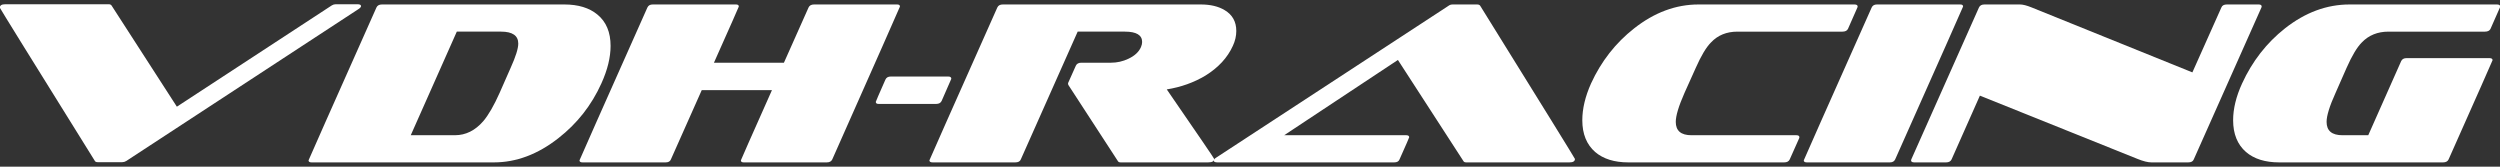
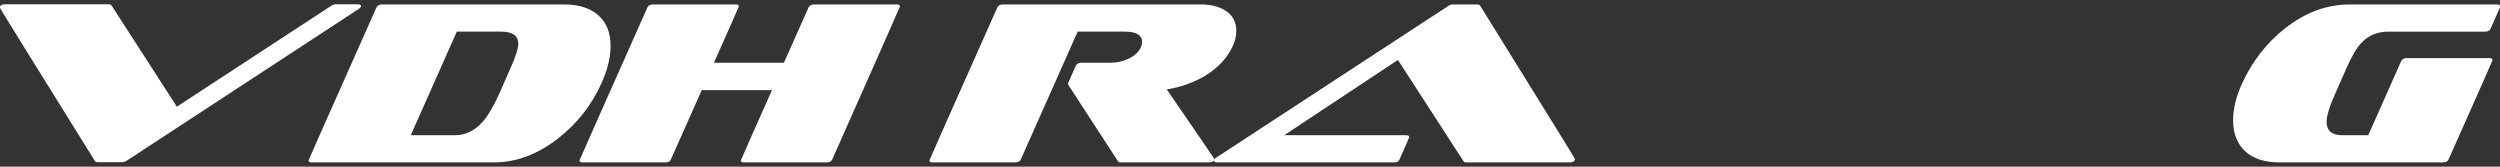
<svg xmlns="http://www.w3.org/2000/svg" width="100%" height="100%" viewBox="0 0 300 20" version="1.1" xml:space="preserve" style="fill-rule:evenodd;clip-rule:evenodd;stroke-linejoin:round;stroke-miterlimit:2;">
  <rect x="0" y="0" width="300" height="20" fill="#333333" stroke="none" />
  <g>
    <path d="M11.72,19.46c-0.165,-0 -0.276,-0.046 -0.331,-0.138c-7.606,-12.211 -11.409,-18.344 -11.409,-18.399c-0,-0.276 0.221,-0.414 0.663,-0.414l12.403,-0c0.148,-0 0.258,0.046 0.332,0.138l7.846,12.155l18.592,-12.155c0.147,-0.092 0.303,-0.138 0.469,-0.138l2.597,-0c0.295,-0 0.442,0.073 0.442,0.221c0,0.11 -0.101,0.23 -0.304,0.359l-27.874,18.233c-0.147,0.092 -0.304,0.138 -0.47,0.138l-2.956,-0Z" style="fill:#fff;fill-rule:nonzero;" />
    <path d="M59.264,19.487l-21.879,0c-0.24,0 -0.36,-0.083 -0.36,-0.248c0,-0.037 2.717,-6.152 8.15,-18.344c0.11,-0.239 0.331,-0.359 0.663,-0.359l21.879,0c1.676,0 3.002,0.405 3.978,1.216c1.05,0.865 1.575,2.118 1.575,3.757c0,1.381 -0.368,2.882 -1.105,4.503c-1.179,2.615 -2.901,4.807 -5.166,6.575c-2.468,1.933 -5.046,2.9 -7.735,2.9Zm2.928,-14.254c0,-0.958 -0.69,-1.437 -2.072,-1.437l-5.304,0l-5.525,12.431l5.304,0c1.289,0 2.422,-0.561 3.398,-1.685c0.626,-0.736 1.28,-1.869 1.962,-3.398l1.326,-3.011c0.607,-1.344 0.911,-2.311 0.911,-2.9Z" style="fill:#fff;fill-rule:nonzero;" />
    <path d="M99.21,19.487l-9.972,0c-0.221,0 -0.332,-0.083 -0.332,-0.248c0,-0.037 1.243,-2.846 3.73,-8.426l-8.426,-0l-3.702,8.315c-0.092,0.24 -0.304,0.359 -0.635,0.359l-9.973,0c-0.24,0 -0.359,-0.083 -0.359,-0.248c-0,-0.037 2.716,-6.152 8.149,-18.344c0.111,-0.239 0.322,-0.359 0.636,-0.359l10,0c0.221,0 0.332,0.083 0.332,0.249c-0,0.037 -0.995,2.284 -2.984,6.74l8.398,0l2.956,-6.63c0.111,-0.239 0.332,-0.359 0.663,-0.359l9.973,0c0.221,0 0.331,0.083 0.331,0.249c0,0.037 -2.707,6.151 -8.122,18.343c-0.11,0.24 -0.331,0.359 -0.663,0.359Z" style="fill:#fff;fill-rule:nonzero;" />
-     <path d="M112.333,12.47l-6.907,0c-0.221,0 -0.331,-0.082 -0.331,-0.248c-0,-0.037 0.386,-0.93 1.16,-2.68c0.11,-0.239 0.322,-0.359 0.635,-0.359l6.907,-0c0.239,-0 0.359,0.092 0.359,0.276c-0,0.019 -0.387,0.903 -1.16,2.652c-0.111,0.24 -0.332,0.359 -0.663,0.359Z" style="fill:#fff;fill-rule:nonzero;" />
    <path d="M144.986,19.487l-10.498,0c-0.165,0 -0.276,-0.046 -0.331,-0.138l-5.967,-9.172l-0.028,-0.193l0.939,-2.099c0.111,-0.24 0.332,-0.36 0.663,-0.36l3.564,0c0.718,0 1.409,-0.156 2.072,-0.469c0.755,-0.35 1.261,-0.82 1.519,-1.409c0.092,-0.221 0.138,-0.424 0.138,-0.608c0,-0.829 -0.69,-1.243 -2.071,-1.243l-5.664,0l-6.823,15.332c-0.092,0.24 -0.313,0.359 -0.663,0.359l-9.918,0c-0.258,0 -0.387,-0.083 -0.387,-0.248c0,-0.037 2.717,-6.152 8.15,-18.344c0.11,-0.239 0.331,-0.359 0.663,-0.359l23.73,0c1.179,0 2.146,0.23 2.901,0.691c0.921,0.552 1.381,1.381 1.381,2.486c0,0.608 -0.138,1.206 -0.414,1.796c-0.645,1.418 -1.741,2.606 -3.288,3.563c-1.381,0.829 -2.928,1.382 -4.641,1.658c3.794,5.507 5.691,8.288 5.691,8.343c0,0.276 -0.239,0.414 -0.718,0.414Z" style="fill:#fff;fill-rule:nonzero;" />
    <path d="M188.33,19.487l-12.376,0c-0.166,0 -0.276,-0.046 -0.331,-0.138l-7.874,-12.155l-13.647,9.033l14.642,0c0.239,0 0.359,0.083 0.359,0.249c0,0.037 -0.387,0.921 -1.16,2.652c-0.092,0.24 -0.304,0.359 -0.636,0.359l-21.216,0c-0.295,0 -0.442,-0.073 -0.442,-0.221c-0,-0.11 0.101,-0.23 0.304,-0.359l27.902,-18.233c0.129,-0.092 0.285,-0.138 0.469,-0.138l2.929,0c0.165,0 0.285,0.046 0.359,0.138c7.588,12.211 11.381,18.344 11.381,18.399c0,0.276 -0.221,0.414 -0.663,0.414Z" style="fill:#fff;fill-rule:nonzero;" />
-     <path d="M214.105,19.487l-18.702,0c-1.676,0 -3.002,-0.414 -3.979,-1.243c-1.031,-0.902 -1.547,-2.173 -1.547,-3.812c0,-1.381 0.35,-2.855 1.05,-4.42c1.216,-2.652 2.938,-4.853 5.166,-6.603c2.431,-1.915 5.01,-2.873 7.735,-2.873l18.703,0c0.258,0 0.387,0.083 0.387,0.249c-0,0.037 -0.01,0.073 -0.028,0.11l-1.133,2.569c-0.11,0.222 -0.331,0.332 -0.663,0.332l-12.597,0c-1.308,0 -2.367,0.433 -3.177,1.298c-0.571,0.571 -1.179,1.584 -1.823,3.039l-1.354,3.011c-0.7,1.584 -1.05,2.745 -1.05,3.481c0,1.068 0.627,1.602 1.879,1.602l12.597,0c0.24,0 0.359,0.083 0.359,0.249c0,0.037 -0.009,0.074 -0.027,0.111l-1.133,2.541c-0.11,0.24 -0.331,0.359 -0.663,0.359Z" style="fill:#fff;fill-rule:nonzero;" />
-     <path d="M226.785,19.487l-9.973,0c-0.239,0 -0.359,-0.083 -0.359,-0.248c0,-0.037 2.717,-6.152 8.15,-18.344c0.11,-0.239 0.322,-0.359 0.635,-0.359l10.001,0c0.221,0 0.331,0.083 0.331,0.249c0,0.037 -2.716,6.151 -8.149,18.343c-0.111,0.24 -0.323,0.359 -0.636,0.359Z" style="fill:#fff;fill-rule:nonzero;" />
-     <path d="M262.588,19.487l-4.42,0c-0.424,0 -0.976,-0.138 -1.658,-0.414l-18.923,-7.597l-3.398,7.652c-0.111,0.24 -0.332,0.359 -0.663,0.359l-3.813,0c-0.257,0 -0.386,-0.083 -0.386,-0.248c-0,-0.037 0.009,-0.074 0.027,-0.111l8.122,-18.233c0.111,-0.239 0.332,-0.359 0.663,-0.359l4.255,0c0.349,0 0.819,0.12 1.408,0.359l19.283,7.791l3.481,-7.791c0.092,-0.239 0.313,-0.359 0.663,-0.359l3.812,0c0.24,0 0.359,0.083 0.359,0.249c0,0.037 -0.009,0.073 -0.027,0.11l-8.122,18.233c-0.092,0.24 -0.313,0.359 -0.663,0.359Z" style="fill:#fff;fill-rule:nonzero;" />
    <path d="M293.169,19.487l-19.669,0c-1.676,0 -3.002,-0.414 -3.978,-1.243c-1.032,-0.902 -1.547,-2.173 -1.547,-3.812c-0,-1.381 0.359,-2.855 1.077,-4.42c1.216,-2.652 2.928,-4.853 5.139,-6.603c2.431,-1.915 5.018,-2.873 7.762,-2.873l17.681,0c0.257,0 0.386,0.083 0.386,0.249c0,0.037 -0.009,0.073 -0.027,0.11l-1.133,2.569c-0.11,0.222 -0.331,0.332 -0.663,0.332l-11.575,0c-1.308,0 -2.376,0.433 -3.205,1.298c-0.57,0.571 -1.178,1.584 -1.823,3.039l-1.326,3.011c-0.718,1.584 -1.077,2.745 -1.077,3.481c-0,1.068 0.635,1.602 1.906,1.602l3.094,0l3.95,-8.895c0.111,-0.239 0.332,-0.359 0.663,-0.359l9.918,-0c0.258,-0 0.387,0.083 0.387,0.249c-0,0.036 -1.759,4.005 -5.277,11.906c-0.11,0.24 -0.331,0.359 -0.663,0.359Z" style="fill:#fff;fill-rule:nonzero;" />
  </g>
</svg>